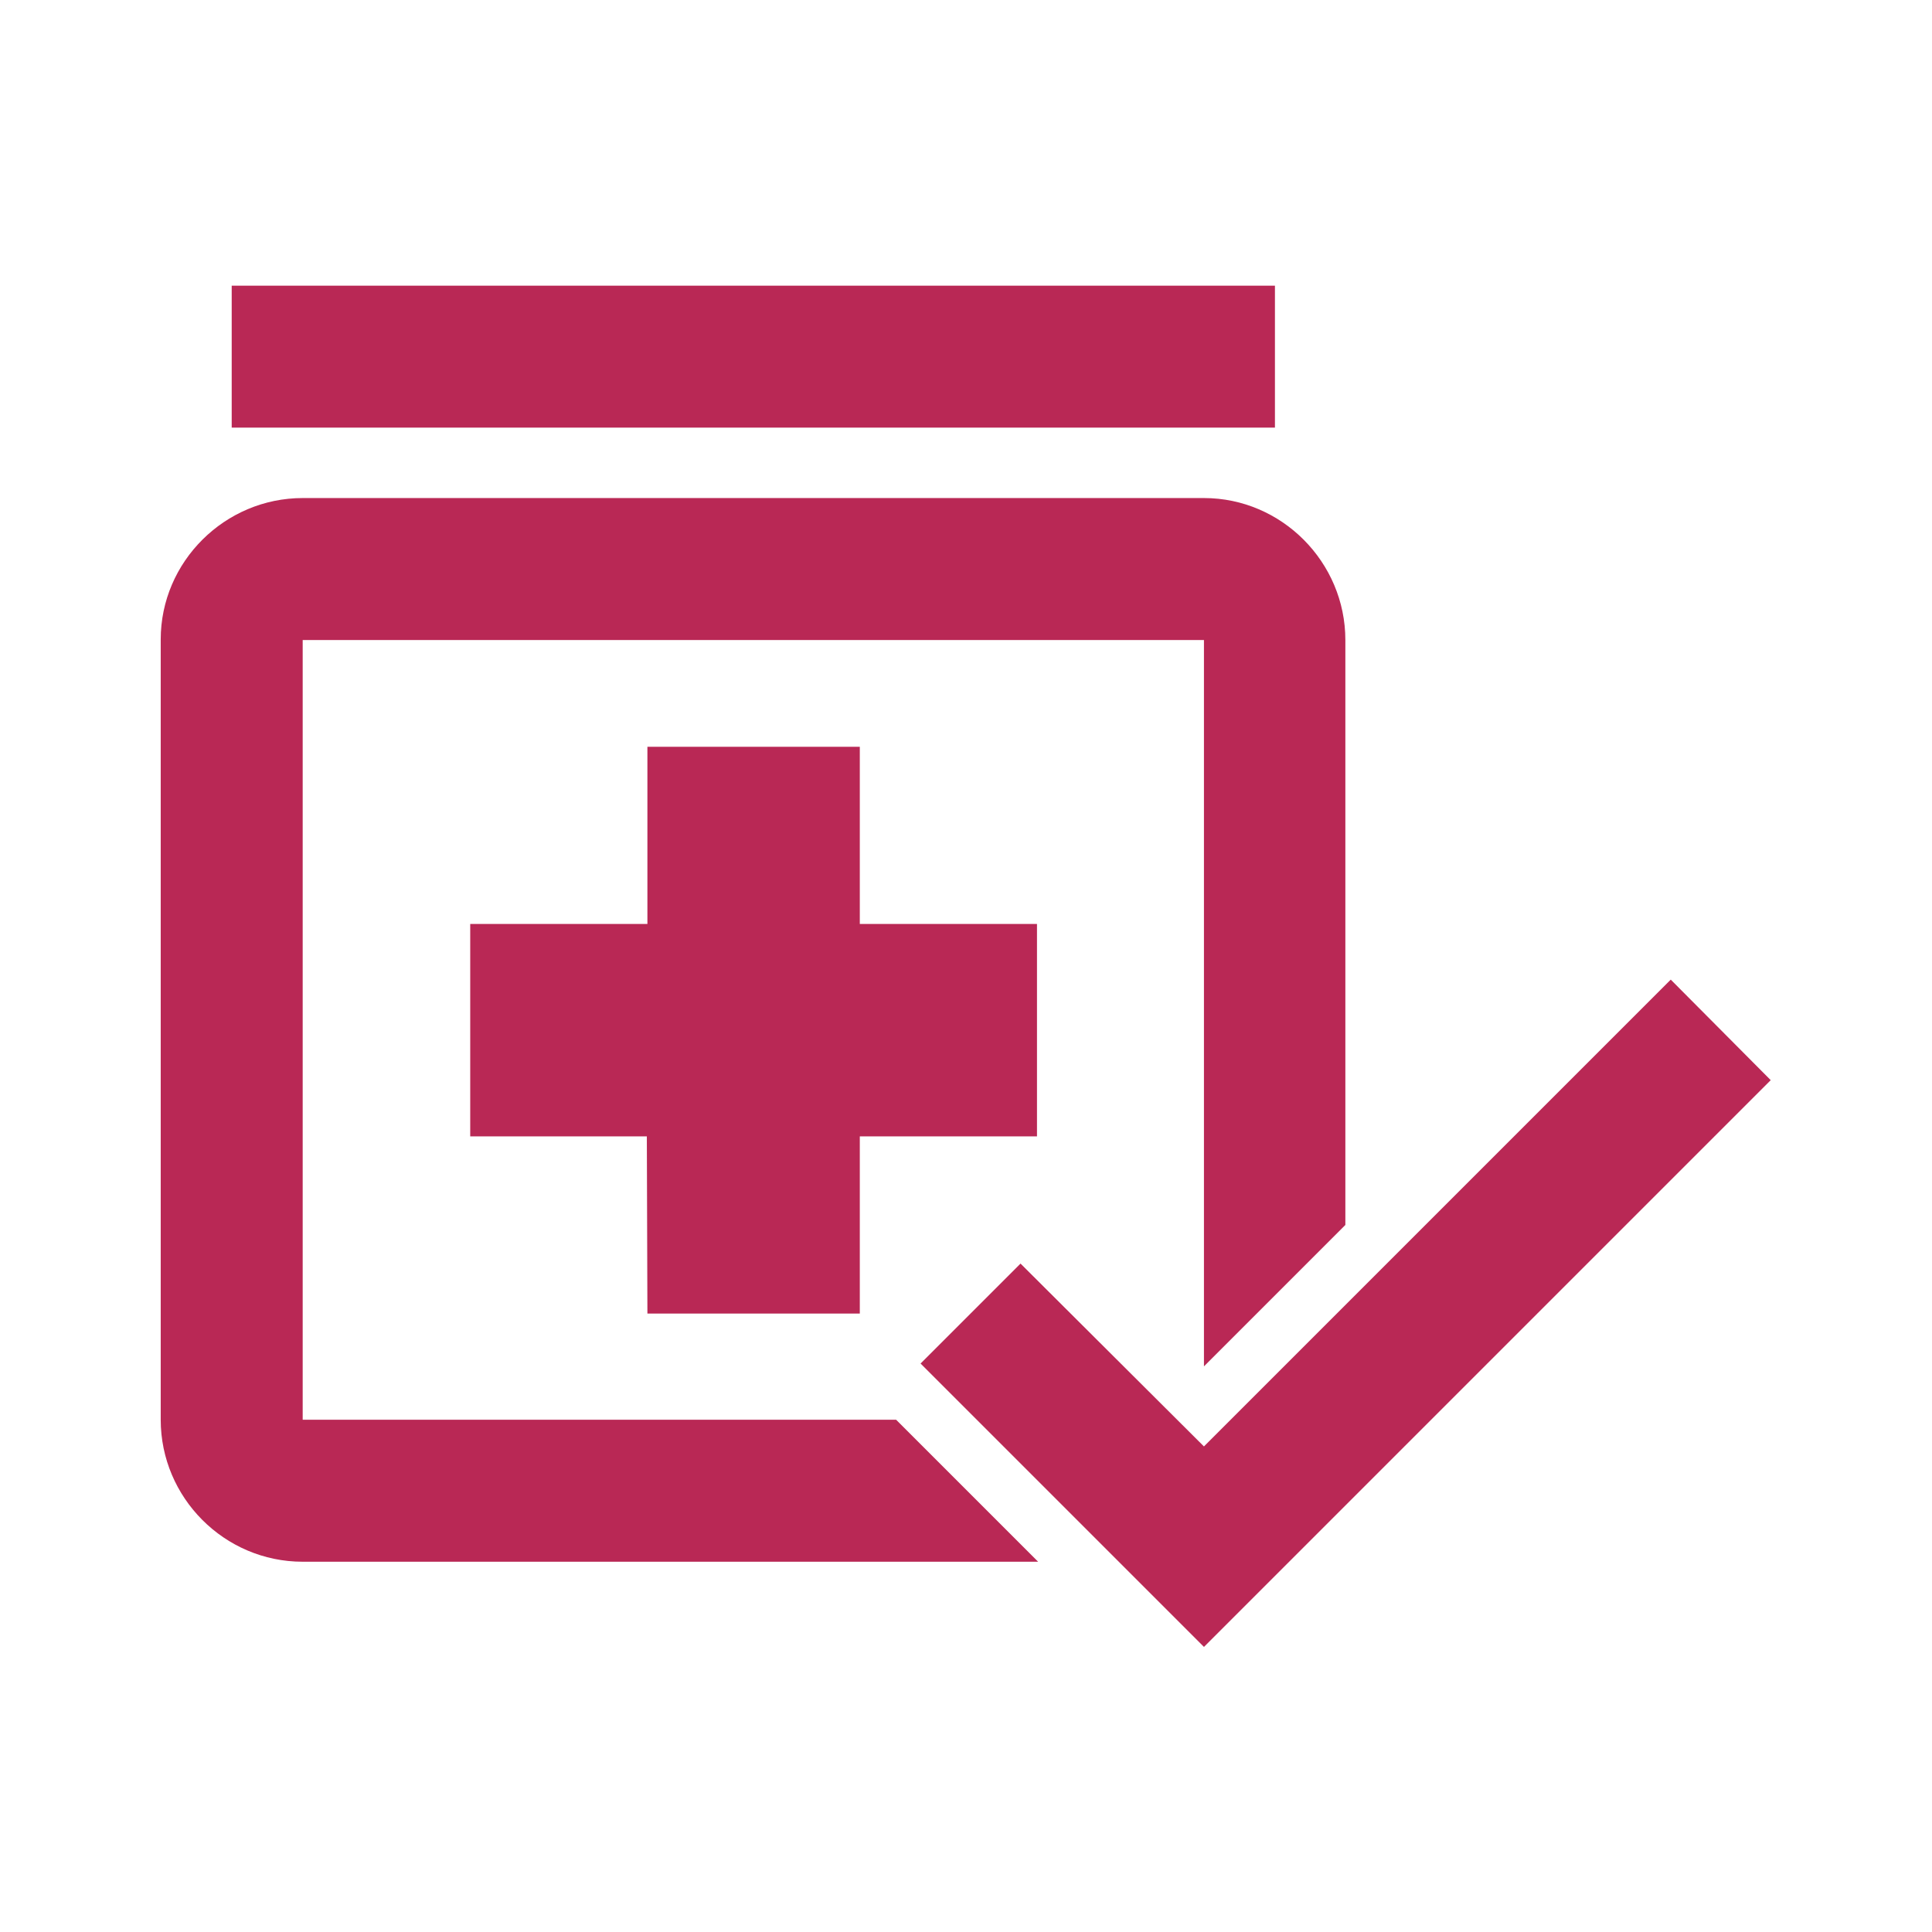
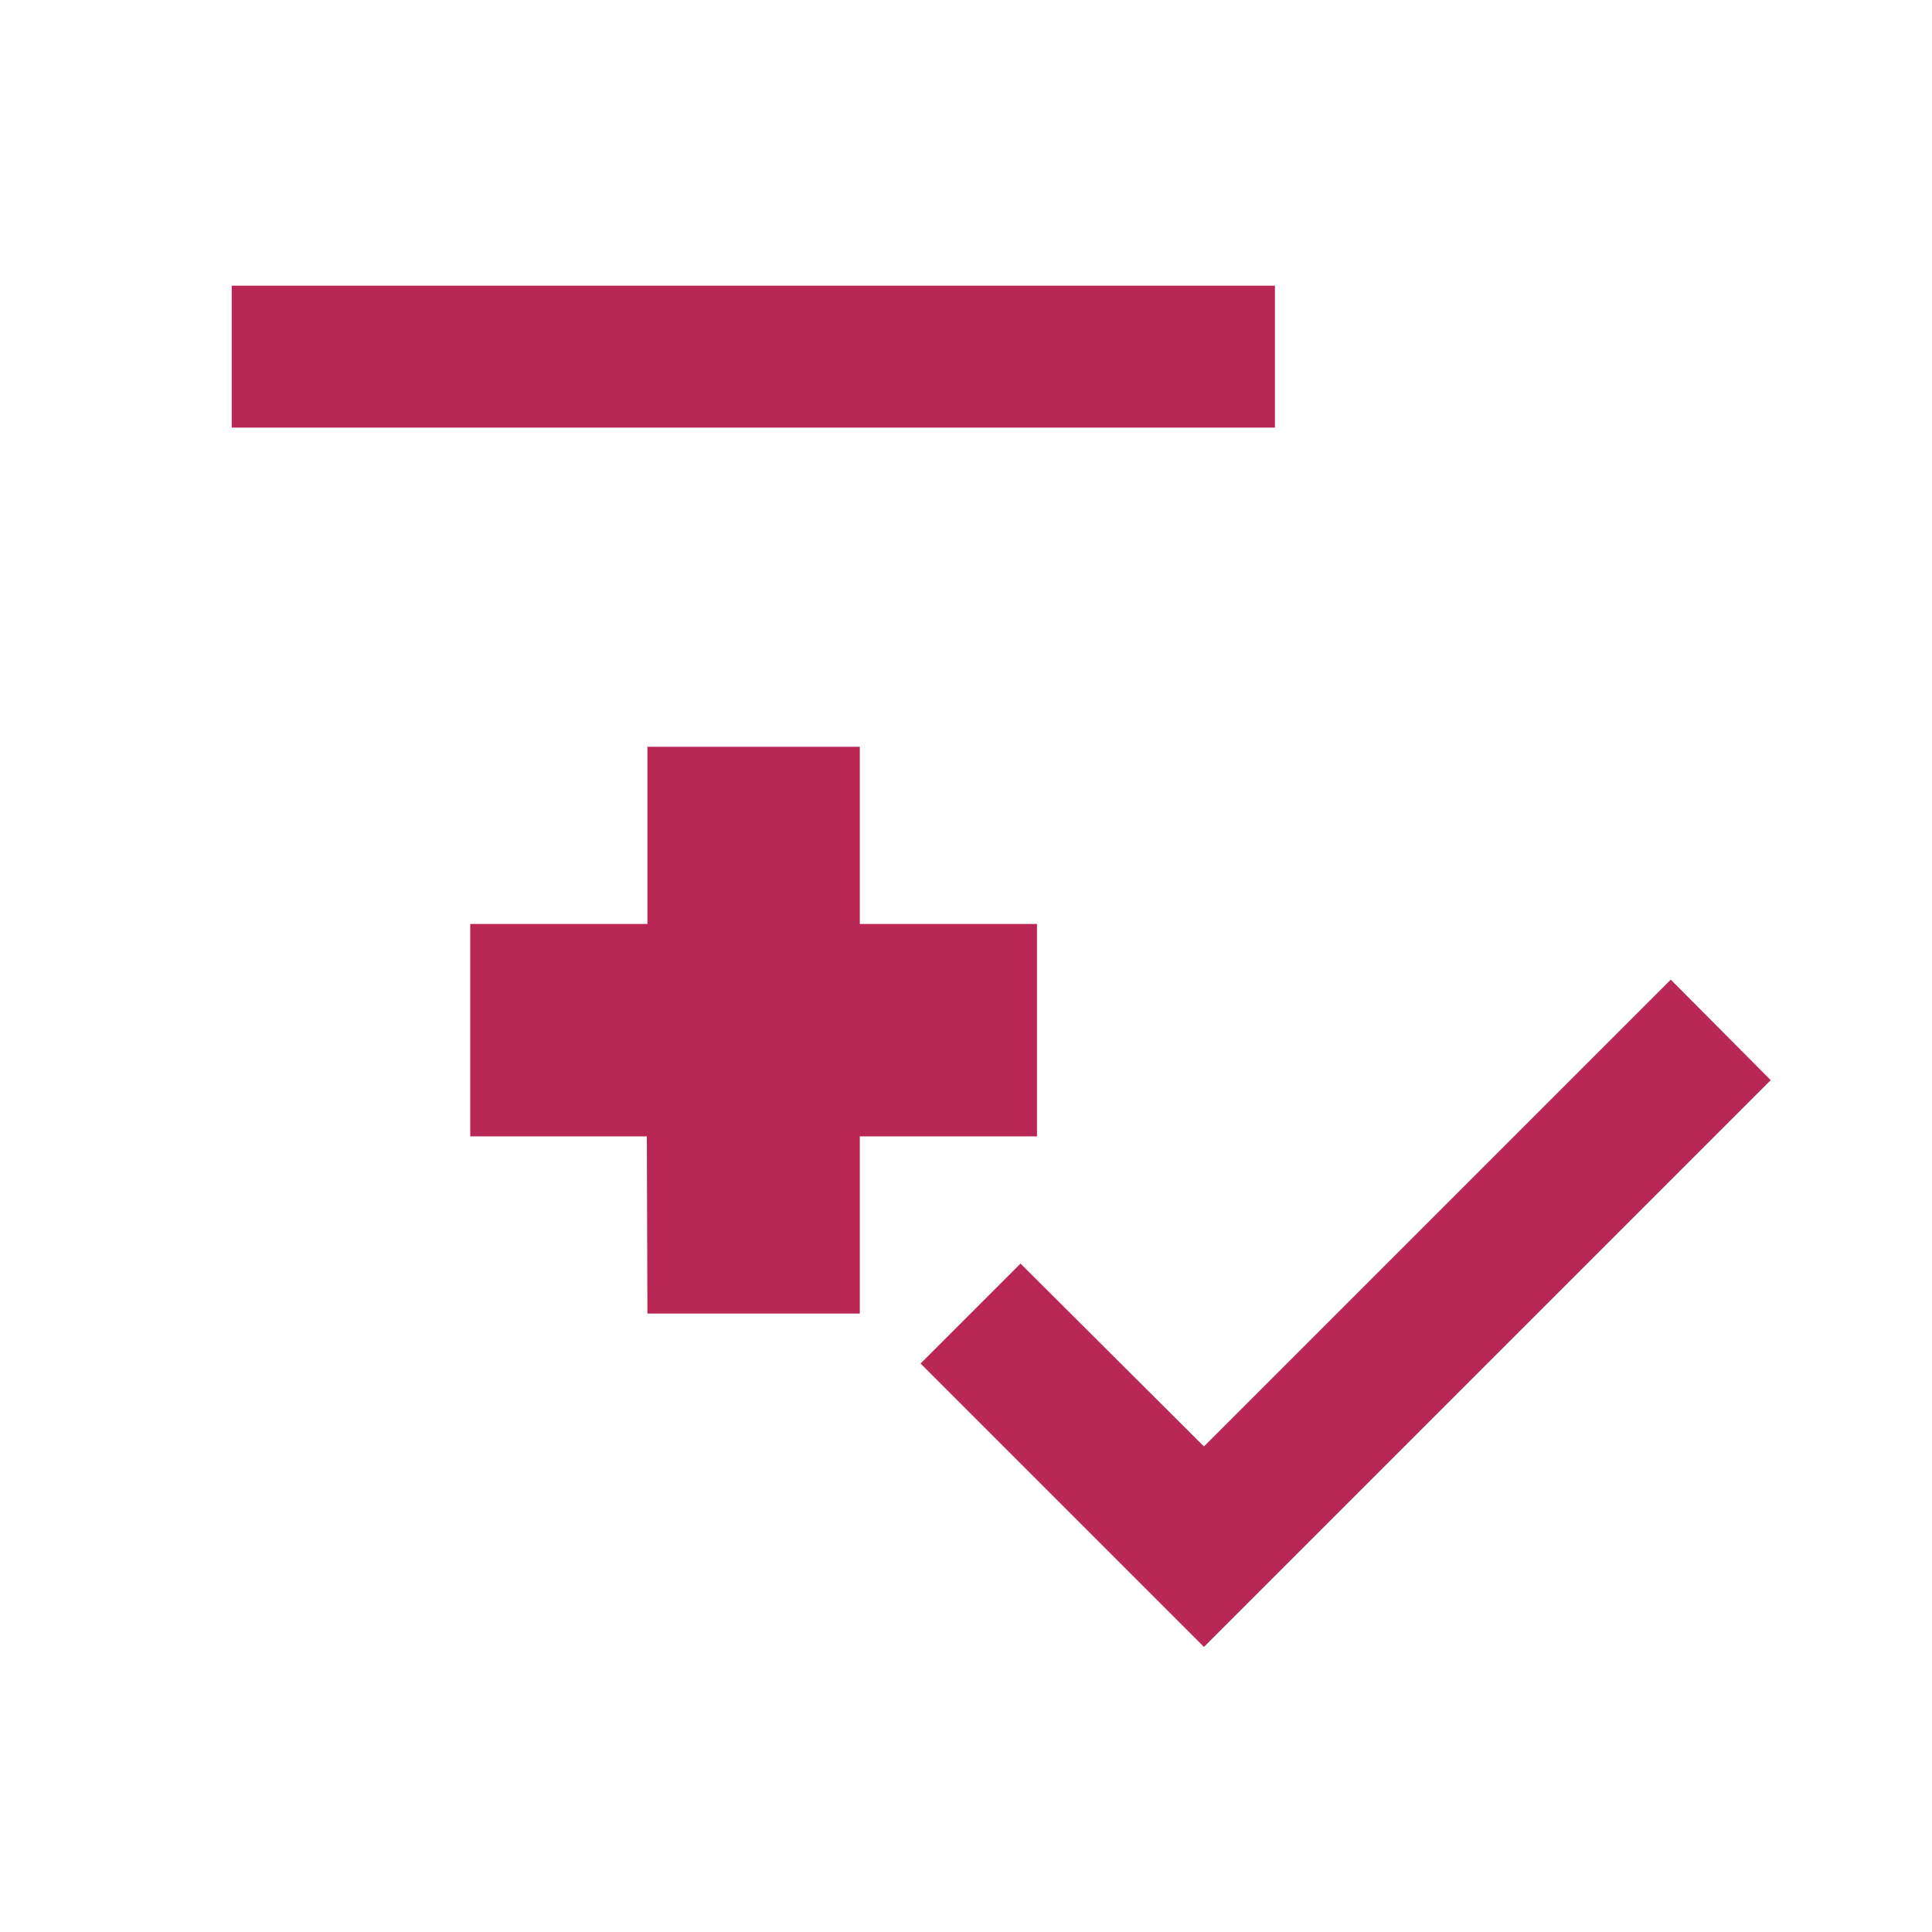
<svg xmlns="http://www.w3.org/2000/svg" version="1.1" id="Layer_1" x="0px" y="0px" viewBox="0 0 340.2 340.2" style="enable-background:new 0 0 340.2 340.2;" xml:space="preserve">
  <style type="text/css">
	.st0{fill:#B92855;}
</style>
  <g>
    <path class="st0" d="M113.9,200.1H82.8v-37.4h31.2v-31.2h37.4v31.2h31.2v37.4h-31.2v31.2h-37.4L113.9,200.1z M40.8,50.3h183.7v25   H40.8V50.3z M212,254.7l-32.3-32.2l-17.6,17.6L212,290l99.8-99.8l-17.6-17.7L212,254.7z" />
-     <path class="st0" d="M157.8,250H53.3V112.7H212v127.9l24.9-24.9V112.7c0-13.7-11.2-25-24.9-25H53.3c-13.7,0-25,11.2-25,24.9V250   c0,13.7,11.2,25,25,25h129.5L157.8,250z" />
  </g>
</svg>